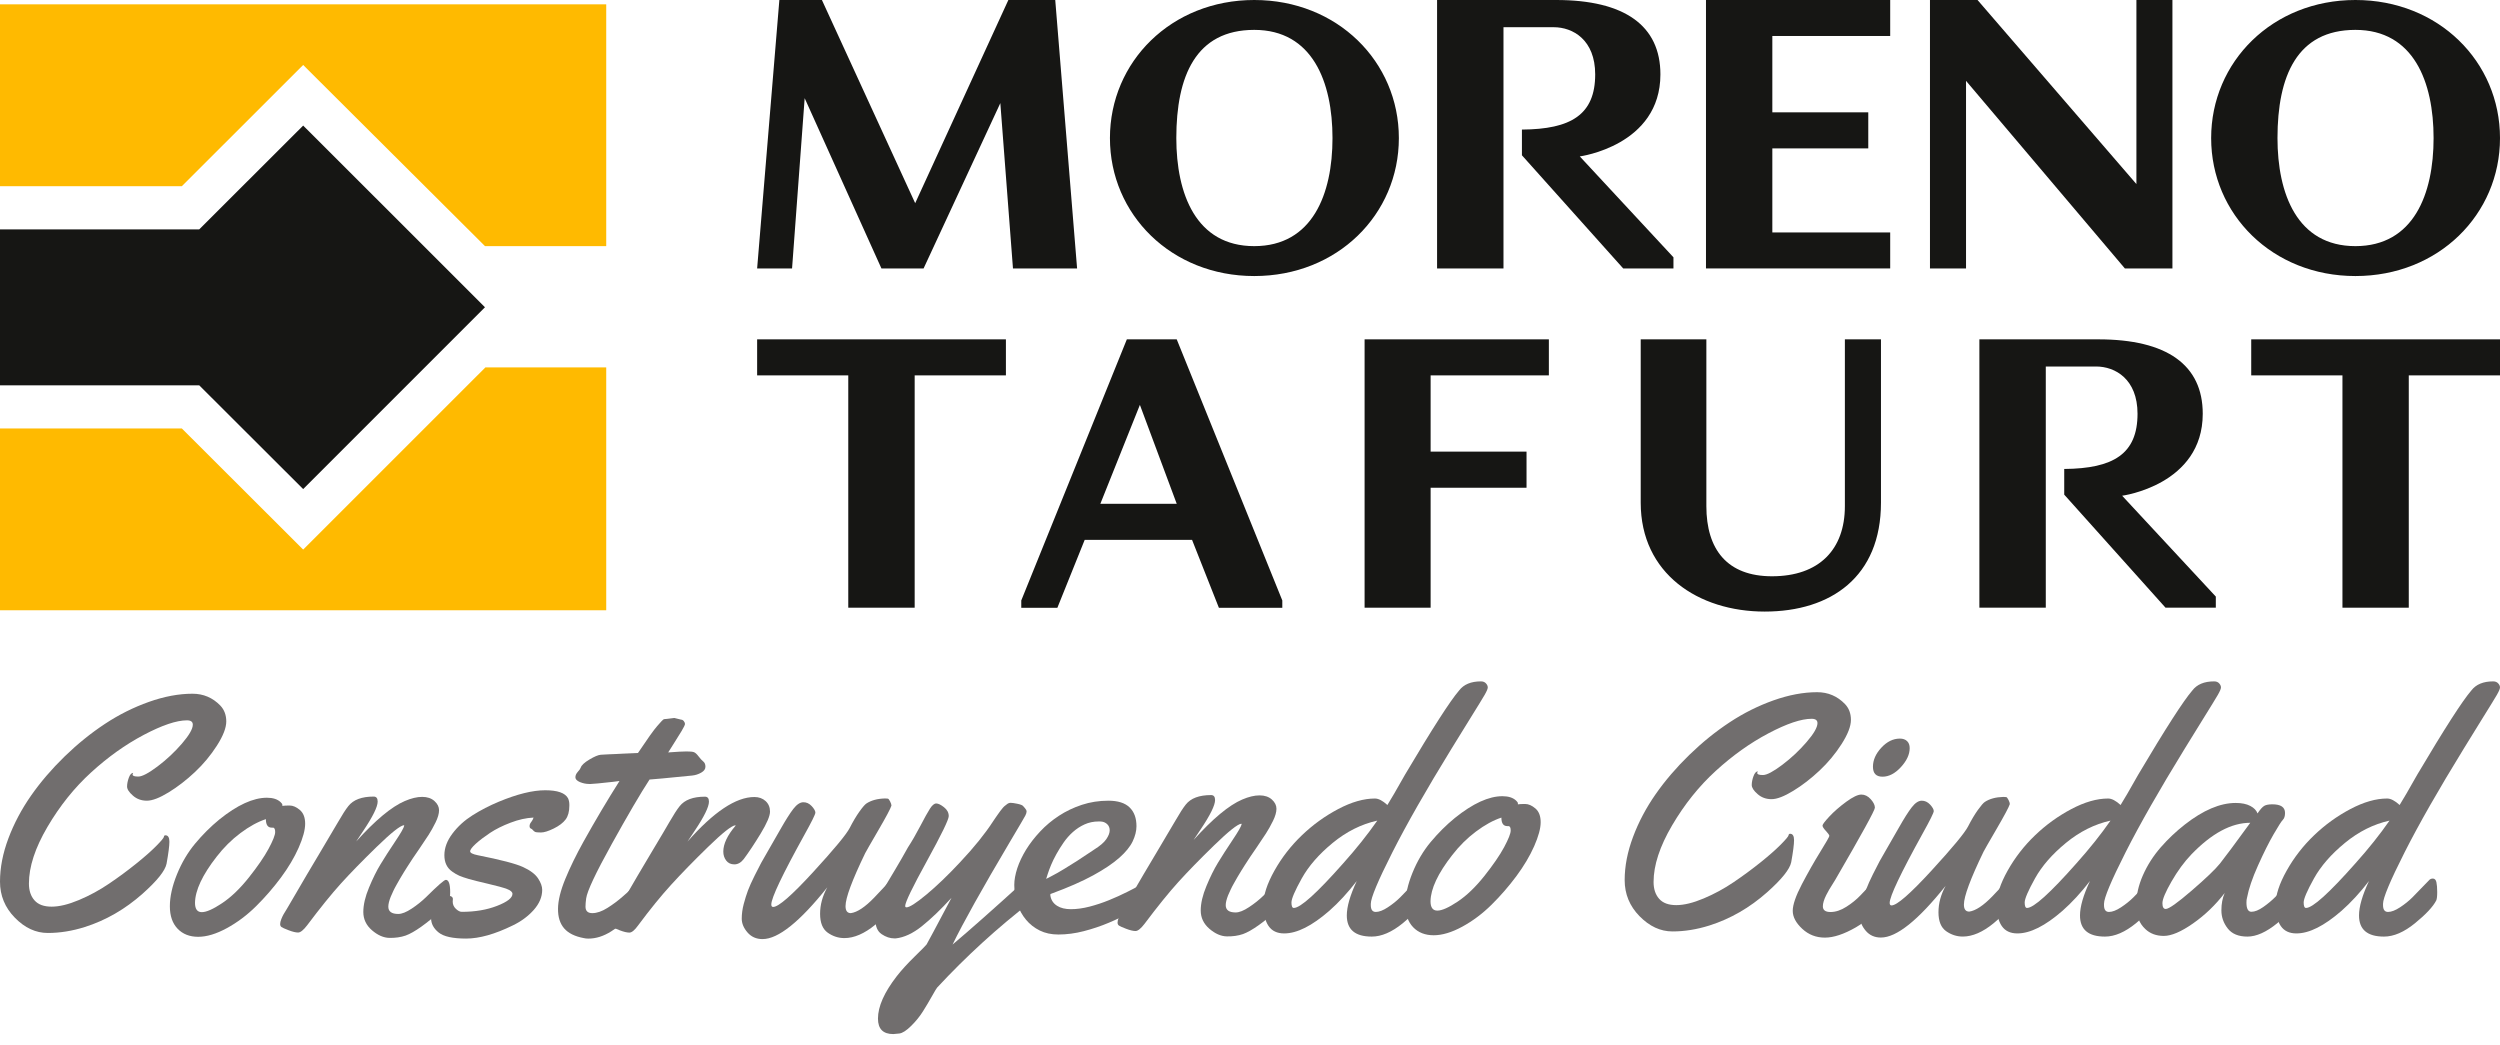
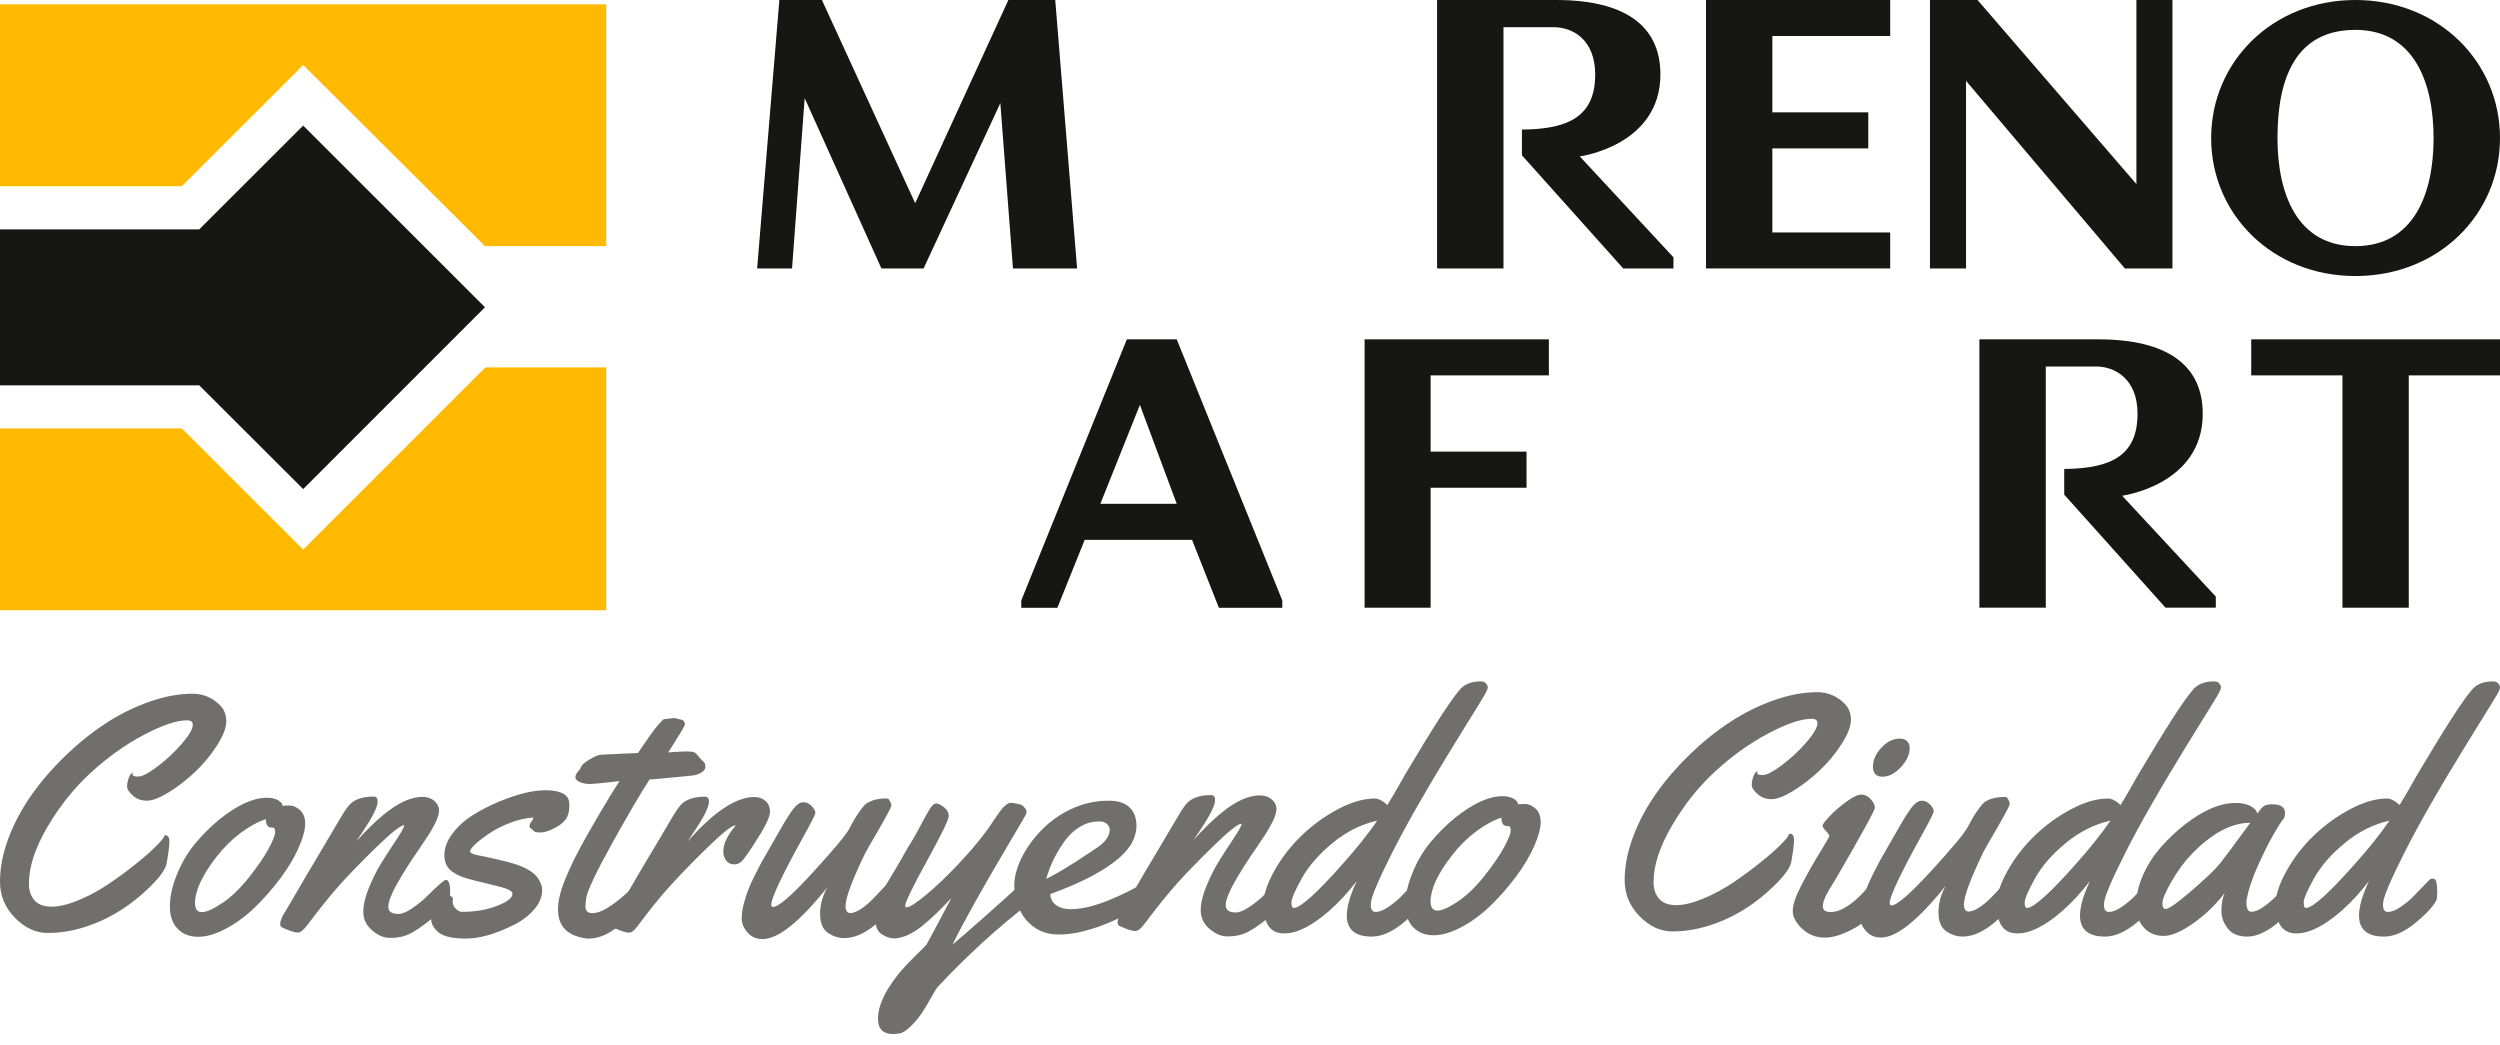
<svg xmlns="http://www.w3.org/2000/svg" width="165" height="69" viewBox="0 0 165 69" fill="none">
  <path d="M71.088 17.717H66.856L66.022 6.806L60.957 17.717H58.174H58.144H58.174L53.108 6.479L52.276 17.717H49.971L51.438 0H54.246L60.402 13.411L66.552 0H69.619H69.646L71.088 17.717Z" fill="#161614" />
-   <path d="M66.39 24.775H60.368V40.108H55.986V24.775H49.971V22.397H66.39V24.775Z" fill="#161614" />
  <path d="M77.664 22.397L84.632 39.63V40.114H80.447L78.676 35.632H71.589L69.786 40.114H67.404V39.63L74.372 22.397H77.664ZM72.623 33.25H77.664L75.233 26.722L72.623 33.25Z" fill="#161614" />
  <path d="M90.063 22.397H102.225V24.775H94.421V29.807H100.751V32.191H94.421V40.108H90.063V22.397Z" fill="#161614" />
-   <path d="M124.144 22.397V33.178C124.144 38.064 120.85 40.364 116.469 40.364C112.088 40.364 108.287 37.858 108.287 33.178V22.397H112.62V33.406C112.62 36.263 113.992 38.034 116.951 38.034C120.068 38.034 121.762 36.263 121.762 33.406V22.397H124.144Z" fill="#161614" />
  <path d="M146.244 39.375V40.108H142.925L136.239 32.646V30.952C139.479 30.924 141.077 29.965 141.077 27.308C141.077 25.027 139.608 24.189 138.341 24.189H135.022V40.108H130.639V22.397H138.49C143.024 22.397 145.381 24.09 145.381 27.308C145.381 32.015 140.061 32.718 140.061 32.718L146.244 39.375Z" fill="#161614" />
  <path d="M165 24.775H158.979V40.108H154.602V24.775H148.581V22.397H165V24.775Z" fill="#161614" />
-   <path d="M92.325 9.115C92.325 14.15 88.271 18.219 82.78 18.219C77.306 18.219 73.256 14.15 73.256 9.115C73.256 4.074 77.306 0 82.78 0C88.271 0 92.325 4.074 92.325 9.115ZM87.945 9.115C87.945 5.415 86.624 1.972 82.78 1.972C78.928 1.972 77.637 5.01 77.637 9.115C77.637 12.784 78.928 16.245 82.78 16.245C86.624 16.243 87.945 12.806 87.945 9.115Z" fill="#161614" />
  <path d="M110.448 16.982V17.717H107.131L100.447 10.249V8.552C103.687 8.532 105.283 7.567 105.283 4.91C105.283 2.632 103.814 1.796 102.545 1.796H99.23V17.717H94.847V0H102.703C107.232 0 109.587 1.695 109.587 4.91C109.587 9.618 104.266 10.323 104.266 10.323L110.448 16.982Z" fill="#161614" />
  <path d="M116.974 2.375V7.414H123.306V9.794H116.974V15.342H124.753V17.717H112.595V0H124.753V2.375H116.974Z" fill="#161614" />
  <path d="M143.38 0V17.717H140.241L129.758 5.336V17.717H127.378V0H130.517L141.003 12.149V0H143.38Z" fill="#161614" />
  <path d="M165 9.115C165 14.15 160.946 18.219 155.457 18.219C149.987 18.219 145.936 14.15 145.936 9.115C145.936 4.074 149.987 0 155.457 0C160.946 0 165 4.074 165 9.115ZM160.617 9.115C160.617 5.415 159.303 1.972 155.457 1.972C151.605 1.972 150.314 5.01 150.314 9.115C150.314 12.784 151.608 16.245 155.457 16.245C159.301 16.243 160.617 12.806 160.617 9.115Z" fill="#161614" />
  <path d="M32.035 24.25L20.009 36.272L12.002 28.279H0V40.276H40.011V24.25H32.035Z" fill="#FFBA00" />
  <path d="M0 0.288V12.288H12.002L20.009 4.288L32.008 16.243H40.011V0.288H0Z" fill="#FFBA00" />
  <path d="M22.862 11.137L20.009 8.288L13.149 15.139H0V25.431H13.149L20.009 32.279L32.008 20.279L22.862 11.137Z" fill="#161614" />
  <path d="M10.916 55.129C11.092 55.129 11.18 55.271 11.18 55.553C11.18 55.834 11.116 56.319 10.992 57.009C10.898 57.471 10.37 58.129 9.411 58.985C8.255 60.01 6.984 60.743 5.6 61.182C4.766 61.446 3.95 61.576 3.157 61.576C2.362 61.576 1.638 61.241 0.983 60.571C0.327 59.902 0 59.107 0 58.189C0 57.27 0.185 56.319 0.554 55.334C0.924 54.349 1.422 53.41 2.048 52.513C2.675 51.616 3.414 50.755 4.266 49.926C5.118 49.099 6.006 48.382 6.929 47.774C7.851 47.165 8.818 46.683 9.827 46.325C10.837 45.967 11.797 45.786 12.705 45.786C13.422 45.786 14.035 46.045 14.54 46.566C14.803 46.843 14.934 47.195 14.934 47.614C14.934 48.035 14.729 48.565 14.319 49.207C13.909 49.847 13.424 50.431 12.863 50.958C12.302 51.485 11.725 51.931 11.128 52.297C10.53 52.662 10.053 52.846 9.694 52.846C9.336 52.846 9.027 52.736 8.773 52.511C8.516 52.288 8.387 52.087 8.387 51.911C8.387 51.735 8.426 51.542 8.502 51.33C8.579 51.118 8.676 51.012 8.793 51.012C8.764 51.048 8.75 51.086 8.75 51.123C8.75 51.21 8.876 51.253 9.129 51.253C9.381 51.253 9.805 51.03 10.398 50.584C10.99 50.138 11.527 49.635 12.007 49.079C12.486 48.522 12.725 48.105 12.725 47.828C12.725 47.639 12.597 47.542 12.34 47.542C11.653 47.542 10.702 47.862 9.489 48.502C8.277 49.142 7.119 49.969 6.015 50.978C4.908 51.988 3.948 53.187 3.132 54.575C2.317 55.963 1.909 57.209 1.909 58.313C1.909 58.775 2.03 59.145 2.276 59.422C2.522 59.702 2.898 59.839 3.407 59.839C3.917 59.839 4.518 59.693 5.215 59.4C5.911 59.107 6.571 58.748 7.198 58.322C7.824 57.899 8.415 57.462 8.971 57.015C9.528 56.569 9.972 56.177 10.305 55.841C10.639 55.505 10.808 55.3 10.817 55.233C10.823 55.163 10.857 55.129 10.916 55.129Z" fill="#716E6E" />
  <path d="M19.119 53.164C19.337 53.164 19.563 53.263 19.795 53.462C20.025 53.66 20.14 53.962 20.14 54.367C20.14 54.773 19.997 55.3 19.711 55.95C19.425 56.596 19.033 57.257 18.537 57.926C18.039 58.595 17.492 59.226 16.897 59.814C16.299 60.405 15.655 60.887 14.963 61.263C14.271 61.639 13.643 61.829 13.079 61.829C12.516 61.829 12.063 61.651 11.723 61.297C11.382 60.941 11.211 60.447 11.211 59.814C11.211 59.181 11.367 58.48 11.678 57.712C11.989 56.943 12.39 56.265 12.881 55.675C13.372 55.086 13.902 54.557 14.474 54.088C15.666 53.128 16.714 52.65 17.616 52.65C18.019 52.65 18.321 52.749 18.526 52.948C18.598 53.013 18.636 53.072 18.636 53.124V53.189C18.738 53.171 18.898 53.164 19.119 53.164ZM18.01 54.624H17.933C17.676 54.624 17.548 54.437 17.548 54.063C17.014 54.239 16.453 54.545 15.867 54.985C15.281 55.424 14.758 55.945 14.296 56.544C13.359 57.745 12.883 58.76 12.87 59.587C12.87 59.997 13.021 60.202 13.32 60.202C13.62 60.202 14.066 60.004 14.659 59.609C15.252 59.215 15.84 58.649 16.421 57.919C17.003 57.187 17.44 56.551 17.728 56.015C18.017 55.476 18.161 55.111 18.161 54.917C18.163 54.721 18.111 54.624 18.01 54.624Z" fill="#716E6E" />
  <path d="M25.629 59.839C25.629 60.161 25.847 60.321 26.287 60.321C26.521 60.321 26.816 60.204 27.17 59.97C27.526 59.735 27.846 59.478 28.13 59.201C28.892 58.446 29.322 58.07 29.426 58.07C29.615 58.07 29.712 58.345 29.712 58.892C29.712 59.442 29.541 59.819 29.196 60.024C28.148 60.968 27.339 61.543 26.769 61.748C26.447 61.858 26.091 61.908 25.703 61.901C25.316 61.894 24.93 61.725 24.549 61.396C24.169 61.067 23.979 60.666 23.979 60.193C23.979 59.719 24.103 59.185 24.353 58.584C24.601 57.984 24.856 57.468 25.117 57.04C25.376 56.612 25.696 56.114 26.077 55.546C26.458 54.978 26.659 54.627 26.681 54.487L26.659 54.464C26.418 54.487 25.818 54.962 24.863 55.891C23.907 56.822 23.118 57.631 22.496 58.318C21.875 59.005 21.131 59.925 20.268 61.074C20.027 61.389 19.828 61.547 19.675 61.547C19.522 61.547 19.314 61.498 19.055 61.398C18.796 61.299 18.636 61.227 18.578 61.184C18.519 61.142 18.49 61.074 18.49 60.986C18.49 60.898 18.515 60.79 18.566 60.661C18.618 60.533 18.668 60.427 18.715 60.344C18.762 60.26 18.841 60.13 18.952 59.954C19.062 59.778 19.279 59.406 19.605 58.838C19.932 58.271 20.43 57.423 21.104 56.297C21.778 55.17 22.181 54.489 22.312 54.255C22.589 53.773 22.816 53.421 22.992 53.2C23.321 52.783 23.878 52.574 24.662 52.574C24.838 52.574 24.926 52.684 24.926 52.903C24.926 53.248 24.608 53.894 23.97 54.845L23.508 55.537C24.775 54.131 25.843 53.243 26.715 52.869C27.139 52.686 27.522 52.594 27.862 52.594C28.202 52.594 28.473 52.686 28.675 52.869C28.876 53.051 28.977 53.254 28.977 53.477C28.977 53.7 28.901 53.969 28.748 54.28C28.594 54.591 28.439 54.87 28.281 55.113C28.123 55.359 27.916 55.668 27.661 56.042C27.404 56.416 27.267 56.619 27.244 56.65C27.222 56.684 27.166 56.772 27.073 56.914C26.981 57.056 26.913 57.162 26.87 57.227C26.828 57.292 26.753 57.407 26.652 57.574C26.548 57.739 26.467 57.876 26.404 57.987C26.341 58.097 26.264 58.232 26.174 58.392C26.082 58.552 26.01 58.692 25.956 58.809C25.901 58.926 25.843 59.055 25.784 59.194C25.681 59.458 25.629 59.672 25.629 59.839Z" fill="#716E6E" />
  <path d="M29.89 59.334L29.879 59.51C29.879 59.693 29.949 59.85 30.088 59.983C30.228 60.114 30.357 60.181 30.474 60.181C31.353 60.181 32.13 60.051 32.806 59.787C33.482 59.523 33.822 59.26 33.822 58.996C33.822 58.872 33.701 58.764 33.455 58.672C33.209 58.579 32.797 58.467 32.214 58.331C31.632 58.196 31.209 58.09 30.945 58.014C30.681 57.937 30.472 57.865 30.318 57.8C30.165 57.734 30.007 57.642 29.845 57.525C29.5 57.283 29.329 56.923 29.329 56.443C29.329 55.963 29.507 55.487 29.861 55.017C30.217 54.543 30.661 54.14 31.195 53.804C31.729 53.468 32.304 53.171 32.919 52.914C34.133 52.409 35.154 52.157 35.984 52.157C36.797 52.157 37.297 52.333 37.489 52.684C37.547 52.808 37.577 52.948 37.577 53.101V53.178C37.577 53.565 37.493 53.87 37.329 54.088C37.164 54.307 36.905 54.505 36.549 54.681C36.193 54.856 35.911 54.944 35.704 54.944C35.495 54.944 35.364 54.931 35.31 54.902C35.256 54.872 35.208 54.834 35.172 54.787C35.136 54.739 35.089 54.703 35.035 54.683C34.981 54.66 34.952 54.606 34.952 54.519C34.952 54.431 34.987 54.34 35.062 54.25C35.134 54.158 35.186 54.061 35.215 53.96C34.733 53.982 34.226 54.093 33.701 54.295C33.173 54.496 32.721 54.721 32.344 54.971C31.968 55.222 31.655 55.458 31.404 55.686C31.157 55.913 31.03 56.08 31.03 56.186C31.03 56.292 31.199 56.378 31.535 56.445C33.05 56.745 34.046 57.006 34.521 57.225C34.997 57.444 35.326 57.694 35.51 57.971C35.693 58.248 35.785 58.503 35.785 58.728C35.785 59.197 35.598 59.638 35.226 60.058C34.852 60.474 34.393 60.815 33.843 61.078C32.664 61.657 31.637 61.946 30.762 61.946C29.888 61.946 29.284 61.813 28.951 61.545C28.617 61.277 28.45 60.961 28.45 60.596C28.45 60.231 28.543 59.891 28.73 59.58C28.917 59.269 29.155 59.113 29.448 59.113C29.744 59.104 29.89 59.181 29.89 59.334Z" fill="#716E6E" />
  <path d="M44.506 47.386L44.957 47.497C45.022 47.497 45.081 47.531 45.133 47.596C45.185 47.661 45.209 47.724 45.209 47.783C45.209 47.841 45.133 47.999 44.98 48.256C44.826 48.513 44.644 48.804 44.437 49.128C44.227 49.455 44.117 49.631 44.101 49.66C44.671 49.617 45.077 49.595 45.313 49.595C45.552 49.595 45.714 49.61 45.802 49.644C45.89 49.678 45.991 49.768 46.104 49.919C46.217 50.07 46.323 50.183 46.417 50.259C46.512 50.336 46.559 50.451 46.559 50.604C46.559 50.757 46.467 50.888 46.28 50.994C46.093 51.1 45.895 51.165 45.68 51.186C43.981 51.355 43.046 51.443 42.87 51.449C42.278 52.357 41.448 53.773 40.383 55.693C39.317 57.615 38.751 58.816 38.686 59.3C38.656 59.519 38.643 59.699 38.643 59.839C38.643 60.125 38.794 60.267 39.093 60.267C39.393 60.267 39.727 60.152 40.092 59.922C40.457 59.693 40.795 59.44 41.101 59.17C41.922 58.437 42.361 58.072 42.42 58.072C42.609 58.072 42.706 58.401 42.706 59.062C42.706 59.42 42.541 59.742 42.212 60.028C41.473 60.666 40.851 61.144 40.346 61.466C39.842 61.788 39.337 61.948 38.832 61.948C38.722 61.948 38.62 61.937 38.526 61.914C37.94 61.804 37.509 61.59 37.234 61.272C36.959 60.954 36.824 60.524 36.829 59.981C36.833 59.44 36.993 58.782 37.311 58.009C37.629 57.236 38.03 56.416 38.514 55.544C39.305 54.124 40.096 52.792 40.887 51.546L40.47 51.6C39.621 51.695 39.127 51.742 38.988 51.742H38.888C38.677 51.742 38.471 51.699 38.273 51.616C38.075 51.533 37.976 51.427 37.976 51.303C37.976 51.179 38.03 51.057 38.136 50.94C38.242 50.823 38.307 50.73 38.327 50.665C38.379 50.505 38.571 50.325 38.904 50.127C39.238 49.928 39.488 49.825 39.657 49.813C39.826 49.802 39.988 49.793 40.146 49.786C40.304 49.779 40.479 49.773 40.673 49.764C40.867 49.757 41.016 49.75 41.117 49.741L42.106 49.698C42.722 48.777 43.143 48.184 43.375 47.92C43.605 47.657 43.74 47.512 43.776 47.488C43.812 47.463 43.887 47.449 43.995 47.449L44.506 47.386Z" fill="#716E6E" />
  <path d="M45.374 55.546C47.102 53.583 48.574 52.603 49.788 52.603C50.088 52.603 50.336 52.693 50.53 52.871C50.724 53.051 50.821 53.284 50.821 53.568C50.821 53.852 50.618 54.331 50.212 55.001C49.807 55.67 49.43 56.236 49.088 56.698C48.905 56.932 48.698 57.049 48.468 57.049C48.238 57.049 48.058 56.966 47.929 56.797C47.801 56.628 47.738 56.432 47.738 56.204C47.738 55.699 48.008 55.127 48.551 54.492L48.529 54.469C48.288 54.492 47.688 54.967 46.733 55.895C45.777 56.826 44.966 57.658 44.295 58.395C43.625 59.129 42.897 60.026 42.115 61.078C41.888 61.394 41.696 61.552 41.538 61.552C41.381 61.552 41.173 61.502 40.912 61.403C40.653 61.304 40.495 61.232 40.439 61.189C40.385 61.146 40.355 61.072 40.355 60.97C40.355 60.869 40.385 60.749 40.443 60.614C40.502 60.479 40.61 60.287 40.768 60.037C40.926 59.789 41.162 59.386 41.482 58.829C41.8 58.273 42.296 57.432 42.969 56.303C43.643 55.176 44.047 54.496 44.177 54.262C44.455 53.779 44.682 53.428 44.858 53.207C45.187 52.79 45.743 52.581 46.528 52.581C46.703 52.581 46.791 52.691 46.791 52.91C46.791 53.254 46.474 53.901 45.836 54.852L45.374 55.546Z" fill="#716E6E" />
  <path d="M58.935 58.084C59.075 58.084 59.158 58.189 59.188 58.401C59.217 58.613 59.23 58.834 59.23 59.059C59.23 59.287 59.208 59.445 59.165 59.532C58.953 59.943 58.487 60.443 57.77 61.031C57.054 61.619 56.371 61.914 55.729 61.914C55.334 61.914 54.967 61.795 54.631 61.558C54.295 61.319 54.126 60.905 54.126 60.312C54.126 59.719 54.284 59.138 54.6 58.566C52.783 60.842 51.361 61.98 50.327 61.98C49.917 61.98 49.586 61.833 49.333 61.54C49.081 61.247 48.955 60.945 48.955 60.634C48.955 60.324 48.997 60.001 49.085 59.668C49.173 59.334 49.266 59.037 49.365 58.773C49.464 58.509 49.61 58.185 49.804 57.795C49.998 57.407 50.142 57.126 50.237 56.95C50.331 56.774 50.485 56.508 50.692 56.154C50.902 55.798 51.174 55.321 51.514 54.721C51.855 54.122 52.136 53.676 52.36 53.387C52.583 53.099 52.801 52.952 53.013 52.948C53.225 52.943 53.412 53.031 53.574 53.205C53.734 53.38 53.815 53.523 53.815 53.633C53.815 53.743 53.57 54.237 53.081 55.116C51.632 57.736 50.906 59.262 50.906 59.695C50.906 59.805 50.947 59.859 51.028 59.859C51.379 59.859 52.254 59.098 53.653 57.574C55.05 56.051 55.859 55.075 56.08 54.647C56.299 54.219 56.513 53.858 56.722 53.565C56.932 53.272 57.087 53.092 57.189 53.027C57.504 52.822 57.91 52.711 58.408 52.698C58.489 52.698 58.55 52.702 58.595 52.709C58.638 52.716 58.69 52.779 58.748 52.896C58.807 53.013 58.836 53.106 58.836 53.171C58.771 53.376 58.48 53.921 57.964 54.807C57.448 55.693 57.16 56.195 57.101 56.312C56.238 58.099 55.805 59.262 55.805 59.805C55.805 60.112 55.922 60.267 56.157 60.267C56.58 60.209 57.094 59.868 57.694 59.246C57.912 59.019 58.131 58.789 58.347 58.554C58.563 58.32 58.696 58.183 58.748 58.142C58.8 58.104 58.861 58.084 58.935 58.084Z" fill="#716E6E" />
  <path d="M61.856 65.175C61.82 65.211 61.707 65.396 61.52 65.73C61.333 66.063 61.135 66.399 60.921 66.739C60.709 67.079 60.447 67.404 60.136 67.71C59.825 68.017 59.566 68.184 59.357 68.211C59.147 68.235 59.014 68.249 58.956 68.249C58.282 68.249 57.946 67.909 57.946 67.228C57.946 66.43 58.358 65.498 59.188 64.427C59.503 64.024 59.898 63.591 60.373 63.127C60.849 62.663 61.108 62.399 61.153 62.336C61.196 62.273 61.745 61.247 62.8 59.255C62.097 60.024 61.446 60.648 60.846 61.128C60.247 61.608 59.668 61.876 59.111 61.935H59.034C58.748 61.935 58.467 61.842 58.189 61.655C57.91 61.468 57.773 61.142 57.773 60.673C57.773 59.976 57.959 59.305 58.331 58.651C58.462 58.424 58.692 58.041 59.019 57.498C59.345 56.957 59.645 56.432 59.925 55.927C60.188 55.523 60.459 55.055 60.738 54.521C61.015 53.987 61.229 53.604 61.376 53.374C61.522 53.144 61.662 53.029 61.793 53.029C61.923 53.029 62.095 53.112 62.304 53.277C62.514 53.441 62.617 53.637 62.617 53.865C62.617 54.093 62.138 55.077 61.18 56.819C60.22 58.561 59.742 59.553 59.742 59.796C59.742 59.855 59.771 59.884 59.83 59.884C60.028 59.884 60.465 59.605 61.141 59.044C61.818 58.482 62.568 57.764 63.386 56.885C64.301 55.911 65.017 55.021 65.538 54.217C65.603 54.115 65.657 54.036 65.698 53.98C65.739 53.926 65.79 53.852 65.851 53.761C65.914 53.669 65.964 53.599 66.004 53.547C66.045 53.495 66.092 53.437 66.146 53.367C66.201 53.297 66.25 53.245 66.295 53.207C66.338 53.171 66.388 53.135 66.437 53.096C66.518 53.024 66.608 52.986 66.705 52.986C66.804 52.986 66.953 53.009 67.156 53.051C67.356 53.094 67.478 53.144 67.519 53.193C67.559 53.245 67.602 53.293 67.645 53.335C67.717 53.416 67.755 53.491 67.755 53.561C67.755 53.631 67.726 53.723 67.668 53.836C67.609 53.948 67.269 54.53 66.647 55.575C64.817 58.665 63.557 60.918 62.87 62.34C63.983 61.403 65.549 60.017 67.571 58.178C67.652 58.113 67.731 58.079 67.812 58.079C68.039 58.079 68.152 58.426 68.152 59.122C68.152 59.327 68.116 59.463 68.042 59.528C65.849 61.216 63.787 63.097 61.856 65.175Z" fill="#716E6E" />
  <path d="M80.898 59.74C80.898 60.062 81.116 60.222 81.556 60.222C81.79 60.222 82.085 60.105 82.439 59.87C82.795 59.636 83.115 59.379 83.399 59.102C84.161 58.347 84.591 57.971 84.695 57.971C84.884 57.971 84.981 58.246 84.981 58.793C84.981 59.343 84.81 59.719 84.465 59.925C83.417 60.869 82.608 61.443 82.038 61.648C81.716 61.759 81.36 61.809 80.972 61.802C80.585 61.795 80.199 61.626 79.818 61.297C79.438 60.968 79.248 60.567 79.248 60.094C79.248 59.62 79.372 59.086 79.622 58.485C79.87 57.885 80.125 57.369 80.386 56.941C80.645 56.513 80.965 56.015 81.346 55.447C81.727 54.879 81.928 54.528 81.95 54.388L81.928 54.365C81.686 54.388 81.087 54.863 80.132 55.792C79.176 56.722 78.387 57.531 77.766 58.219C77.144 58.906 76.4 59.825 75.537 60.975C75.296 61.29 75.097 61.448 74.944 61.448C74.791 61.448 74.584 61.398 74.324 61.299C74.065 61.2 73.905 61.128 73.847 61.085C73.788 61.042 73.759 60.975 73.759 60.887C73.759 60.799 73.784 60.691 73.835 60.562C73.887 60.434 73.937 60.328 73.984 60.245C74.031 60.161 74.11 60.031 74.221 59.855C74.331 59.679 74.547 59.307 74.874 58.739C75.201 58.171 75.699 57.324 76.373 56.197C77.047 55.071 77.45 54.39 77.581 54.156C77.858 53.673 78.085 53.322 78.261 53.101C78.59 52.684 79.147 52.475 79.931 52.475C80.107 52.475 80.195 52.585 80.195 52.804C80.195 53.148 79.877 53.795 79.239 54.746L78.777 55.438C80.044 54.032 81.112 53.144 81.984 52.77C82.408 52.587 82.791 52.495 83.131 52.495C83.471 52.495 83.742 52.587 83.945 52.77C84.145 52.952 84.246 53.155 84.246 53.378C84.246 53.601 84.17 53.87 84.017 54.181C83.863 54.491 83.708 54.771 83.55 55.014C83.392 55.26 83.185 55.569 82.93 55.943C82.674 56.317 82.536 56.52 82.514 56.551C82.491 56.585 82.435 56.673 82.342 56.815C82.25 56.957 82.182 57.063 82.139 57.128C82.097 57.193 82.022 57.308 81.921 57.475C81.817 57.64 81.736 57.777 81.673 57.887C81.61 57.998 81.533 58.133 81.443 58.293C81.351 58.453 81.279 58.593 81.225 58.71C81.171 58.827 81.112 58.956 81.053 59.095C80.95 59.359 80.898 59.571 80.898 59.74Z" fill="#716E6E" />
  <path d="M98.072 45.101C98.153 45.189 98.193 45.279 98.193 45.369C98.193 45.462 98.121 45.629 97.979 45.874C97.837 46.12 97.508 46.654 96.997 47.476C96.485 48.299 96.086 48.946 95.8 49.414C94.139 52.116 92.835 54.399 91.89 56.267C90.946 58.133 90.473 59.262 90.473 59.65V59.738C90.473 60.037 90.583 60.188 90.802 60.188C91.02 60.188 91.287 60.087 91.597 59.882C91.908 59.677 92.181 59.458 92.415 59.224C92.65 58.989 92.886 58.746 93.123 58.494C93.362 58.241 93.506 58.093 93.556 58.05C93.608 58.007 93.673 57.984 93.754 57.984C93.878 57.984 93.959 58.063 93.995 58.221C94.031 58.379 94.049 58.597 94.049 58.879C94.049 59.161 94.027 59.346 93.984 59.433C93.772 59.843 93.306 60.344 92.585 60.932C91.863 61.52 91.18 61.815 90.536 61.815C89.439 61.815 88.889 61.351 88.889 60.42C88.889 59.841 89.107 59.084 89.547 58.147C88.954 58.915 88.35 59.571 87.735 60.112C86.592 61.108 85.601 61.606 84.758 61.606C84.289 61.606 83.945 61.441 83.722 61.112C83.498 60.783 83.386 60.308 83.386 59.69C83.386 59.073 83.627 58.331 84.111 57.466C84.594 56.603 85.198 55.825 85.919 55.134C86.64 54.442 87.44 53.863 88.319 53.398C89.198 52.934 90.007 52.702 90.746 52.702C90.98 52.702 91.255 52.844 91.568 53.13C91.78 52.795 92.172 52.121 92.742 51.109C94.536 48.085 95.721 46.242 96.3 45.574C96.607 45.171 97.087 44.971 97.738 44.971C97.88 44.971 97.991 45.013 98.072 45.101ZM90.901 54.16C89.847 54.395 88.866 54.886 87.958 55.632C87.05 56.378 86.369 57.16 85.916 57.975C85.463 58.791 85.236 59.321 85.236 59.562C85.236 59.803 85.288 59.925 85.389 59.925C85.829 59.925 86.915 58.944 88.65 56.982C89.513 56.017 90.263 55.077 90.901 54.16Z" fill="#716E6E" />
  <path d="M100.663 53.063C100.882 53.063 101.107 53.162 101.339 53.36C101.569 53.559 101.684 53.861 101.684 54.266C101.684 54.672 101.542 55.199 101.256 55.848C100.97 56.495 100.577 57.155 100.082 57.824C99.584 58.494 99.036 59.125 98.441 59.713C97.844 60.303 97.2 60.785 96.508 61.162C95.816 61.538 95.187 61.727 94.624 61.727C94.06 61.727 93.607 61.549 93.267 61.196C92.927 60.84 92.756 60.346 92.756 59.713C92.756 59.08 92.911 58.379 93.222 57.61C93.533 56.842 93.934 56.163 94.425 55.573C94.917 54.985 95.446 54.455 96.019 53.987C97.211 53.027 98.259 52.549 99.16 52.549C99.563 52.549 99.865 52.648 100.07 52.846C100.143 52.912 100.181 52.97 100.181 53.022V53.087C100.282 53.069 100.442 53.063 100.663 53.063ZM99.554 54.523H99.478C99.221 54.523 99.092 54.336 99.092 53.962C98.558 54.138 97.997 54.444 97.411 54.884C96.825 55.323 96.303 55.843 95.841 56.443C94.903 57.644 94.428 58.658 94.414 59.485C94.414 59.895 94.565 60.1 94.865 60.1C95.165 60.1 95.611 59.902 96.203 59.508C96.796 59.113 97.384 58.548 97.966 57.818C98.547 57.085 98.984 56.45 99.273 55.913C99.561 55.375 99.705 55.01 99.705 54.816C99.708 54.62 99.656 54.523 99.554 54.523Z" fill="#716E6E" />
  <path d="M118.143 55.028C118.319 55.028 118.407 55.17 118.407 55.451C118.407 55.733 118.344 56.218 118.22 56.907C118.125 57.369 117.598 58.027 116.638 58.883C115.482 59.909 114.211 60.641 112.827 61.081C111.994 61.344 111.178 61.475 110.385 61.475C109.589 61.475 108.866 61.139 108.21 60.47C107.554 59.801 107.228 59.005 107.228 58.088C107.228 57.169 107.412 56.218 107.782 55.233C108.151 54.248 108.649 53.308 109.276 52.411C109.902 51.515 110.642 50.654 111.493 49.825C112.345 48.998 113.233 48.281 114.157 47.672C115.079 47.064 116.045 46.582 117.055 46.223C118.065 45.865 119.025 45.685 119.933 45.685C120.649 45.685 121.262 45.944 121.767 46.465C122.031 46.742 122.161 47.093 122.161 47.512C122.161 47.934 121.956 48.463 121.546 49.106C121.136 49.746 120.652 50.329 120.09 50.857C119.529 51.384 118.952 51.83 118.355 52.195C117.758 52.56 117.28 52.745 116.922 52.745C116.564 52.745 116.255 52.635 116 52.409C115.743 52.186 115.615 51.986 115.615 51.81C115.615 51.634 115.653 51.44 115.73 51.228C115.807 51.017 115.903 50.911 116.021 50.911C115.991 50.947 115.978 50.985 115.978 51.021C115.978 51.109 116.104 51.152 116.356 51.152C116.609 51.152 117.032 50.929 117.625 50.483C118.218 50.036 118.754 49.534 119.234 48.977C119.714 48.421 119.953 48.004 119.953 47.727C119.953 47.537 119.825 47.44 119.568 47.44C118.88 47.44 117.929 47.76 116.717 48.4C115.505 49.04 114.346 49.867 113.242 50.877C112.136 51.886 111.176 53.085 110.36 54.473C109.544 55.862 109.136 57.108 109.136 58.212C109.136 58.674 109.258 59.044 109.504 59.321C109.749 59.6 110.126 59.738 110.635 59.738C111.144 59.738 111.746 59.591 112.442 59.298C113.138 59.005 113.799 58.647 114.425 58.221C115.052 57.797 115.642 57.36 116.199 56.914C116.755 56.468 117.199 56.076 117.533 55.74C117.866 55.404 118.035 55.199 118.044 55.131C118.053 55.064 118.085 55.028 118.143 55.028Z" fill="#716E6E" />
  <path d="M124.261 58.96C124.261 59.179 124.239 59.336 124.196 59.433C123.838 60.166 123.265 60.756 122.483 61.207C121.699 61.657 121.019 61.883 120.442 61.883C119.863 61.883 119.365 61.689 118.948 61.301C118.531 60.914 118.321 60.517 118.321 60.116C118.321 59.713 118.522 59.127 118.925 58.358C119.329 57.59 119.73 56.88 120.133 56.229C120.536 55.578 120.737 55.224 120.737 55.17C120.737 55.116 120.663 55.008 120.512 54.845C120.361 54.685 120.286 54.566 120.286 54.489C120.286 54.413 120.437 54.212 120.742 53.885C121.046 53.559 121.415 53.239 121.85 52.919C122.285 52.601 122.619 52.441 122.849 52.441C123.078 52.441 123.286 52.544 123.468 52.747C123.651 52.952 123.743 53.139 123.743 53.308C123.743 53.477 122.871 55.062 121.129 58.063C121.107 58.106 121.046 58.205 120.949 58.354C120.85 58.505 120.773 58.629 120.719 58.728C120.665 58.827 120.6 58.947 120.527 59.084C120.381 59.377 120.309 59.623 120.309 59.819C120.309 60.069 120.478 60.193 120.814 60.193C121.149 60.193 121.501 60.078 121.862 59.846C122.224 59.616 122.538 59.361 122.801 59.082C123.489 58.343 123.881 57.973 123.975 57.973C124.165 57.971 124.261 58.3 124.261 58.96ZM126.039 49.374C126.039 49.791 125.846 50.21 125.458 50.631C125.07 51.053 124.665 51.262 124.246 51.262C123.824 51.262 123.615 51.044 123.615 50.604C123.615 50.165 123.799 49.746 124.169 49.347C124.539 48.948 124.947 48.747 125.393 48.747C125.591 48.747 125.749 48.801 125.866 48.912C125.981 49.022 126.039 49.175 126.039 49.374Z" fill="#716E6E" />
  <path d="M132.748 57.982C132.888 57.982 132.971 58.088 133.001 58.3C133.03 58.512 133.043 58.733 133.043 58.958C133.043 59.185 133.021 59.343 132.978 59.431C132.766 59.841 132.3 60.342 131.583 60.93C130.867 61.518 130.184 61.813 129.542 61.813C129.147 61.813 128.78 61.694 128.444 61.457C128.108 61.218 127.939 60.803 127.939 60.211C127.939 59.618 128.097 59.037 128.413 58.464C126.596 60.74 125.174 61.878 124.14 61.878C123.73 61.878 123.399 61.732 123.146 61.439C122.894 61.146 122.768 60.844 122.768 60.533C122.768 60.222 122.81 59.9 122.898 59.566C122.986 59.233 123.079 58.935 123.178 58.672C123.277 58.408 123.423 58.084 123.617 57.694C123.811 57.306 123.955 57.024 124.05 56.849C124.144 56.673 124.298 56.407 124.505 56.053C124.715 55.697 124.987 55.219 125.328 54.62C125.668 54.02 125.949 53.574 126.173 53.286C126.396 52.997 126.614 52.851 126.826 52.846C127.038 52.842 127.225 52.93 127.387 53.103C127.547 53.279 127.628 53.421 127.628 53.532C127.628 53.642 127.383 54.135 126.894 55.014C125.445 57.635 124.719 59.161 124.719 59.593C124.719 59.704 124.76 59.758 124.841 59.758C125.192 59.758 126.067 58.996 127.466 57.473C128.863 55.95 129.672 54.974 129.893 54.545C130.112 54.117 130.326 53.757 130.535 53.464C130.745 53.171 130.9 52.991 131.002 52.925C131.317 52.72 131.723 52.61 132.221 52.596C132.302 52.596 132.363 52.601 132.408 52.608C132.451 52.614 132.503 52.677 132.561 52.795C132.62 52.912 132.649 53.004 132.649 53.069C132.584 53.275 132.293 53.82 131.777 54.706C131.261 55.591 130.973 56.094 130.914 56.211C130.051 57.998 129.618 59.161 129.618 59.704C129.618 60.01 129.735 60.166 129.97 60.166C130.393 60.107 130.907 59.767 131.507 59.145C131.725 58.917 131.944 58.687 132.16 58.453C132.376 58.219 132.509 58.081 132.561 58.041C132.613 58.002 132.676 57.982 132.748 57.982Z" fill="#716E6E" />
  <path d="M146.463 45.101C146.544 45.189 146.584 45.279 146.584 45.369C146.584 45.462 146.512 45.629 146.37 45.874C146.228 46.12 145.899 46.654 145.388 47.476C144.876 48.299 144.477 48.946 144.191 49.414C142.53 52.116 141.226 54.399 140.281 56.267C139.337 58.133 138.864 59.262 138.864 59.65V59.738C138.864 60.037 138.974 60.188 139.193 60.188C139.412 60.188 139.678 60.087 139.989 59.882C140.3 59.677 140.572 59.458 140.807 59.224C141.041 58.989 141.278 58.746 141.514 58.494C141.753 58.241 141.897 58.093 141.947 58.05C141.999 58.007 142.064 57.984 142.145 57.984C142.269 57.984 142.35 58.063 142.386 58.221C142.422 58.379 142.44 58.597 142.44 58.879C142.44 59.161 142.418 59.346 142.375 59.433C142.163 59.843 141.697 60.344 140.976 60.932C140.254 61.52 139.572 61.815 138.927 61.815C137.83 61.815 137.28 61.351 137.28 60.42C137.28 59.841 137.498 59.084 137.938 58.147C137.345 58.915 136.741 59.571 136.126 60.112C134.984 61.108 133.992 61.606 133.149 61.606C132.681 61.606 132.336 61.441 132.113 61.112C131.89 60.783 131.777 60.308 131.777 59.69C131.777 59.073 132.018 58.331 132.502 57.466C132.985 56.603 133.589 55.825 134.31 55.134C135.031 54.442 135.831 53.863 136.71 53.398C137.589 52.934 138.398 52.702 139.137 52.702C139.371 52.702 139.646 52.844 139.959 53.13C140.171 52.795 140.563 52.121 141.133 51.109C142.927 48.085 144.112 46.242 144.692 45.574C144.998 45.171 145.478 44.971 146.129 44.971C146.274 44.971 146.384 45.013 146.463 45.101ZM139.294 54.16C138.24 54.395 137.26 54.886 136.351 55.632C135.443 56.378 134.763 57.16 134.31 57.975C133.857 58.791 133.629 59.321 133.629 59.562C133.629 59.803 133.681 59.925 133.782 59.925C134.222 59.925 135.308 58.944 137.043 56.982C137.906 56.017 138.657 55.077 139.294 54.16Z" fill="#716E6E" />
  <path d="M149.978 53.085C150.535 53.085 150.812 53.275 150.812 53.655C150.812 53.861 150.765 54.011 150.67 54.106C150.576 54.201 150.373 54.519 150.062 55.055C149.751 55.593 149.406 56.281 149.03 57.119C148.653 57.957 148.41 58.674 148.3 59.267C148.277 59.339 148.266 59.442 148.266 59.573C148.266 59.976 148.376 60.177 148.595 60.177C148.813 60.177 149.075 60.073 149.374 59.864C149.674 59.654 149.942 59.431 150.177 59.194C150.411 58.956 150.639 58.712 150.864 58.464C151.087 58.217 151.22 58.072 151.265 58.036C151.308 58 151.376 57.982 151.463 57.982C151.603 57.982 151.687 58.088 151.716 58.3C151.745 58.512 151.759 58.733 151.759 58.958C151.759 59.185 151.736 59.343 151.693 59.431C151.481 59.848 151.015 60.35 150.294 60.936C149.573 61.522 148.917 61.815 148.329 61.815C147.738 61.815 147.306 61.635 147.029 61.277C146.749 60.918 146.612 60.522 146.612 60.085C146.612 59.65 146.684 59.267 146.83 58.938C146.222 59.729 145.526 60.398 144.739 60.948C143.953 61.498 143.31 61.77 142.812 61.77C142.314 61.77 141.909 61.619 141.593 61.319C141.19 60.945 140.989 60.429 140.989 59.765C140.989 59.102 141.138 58.435 141.433 57.766C141.728 57.096 142.121 56.486 142.603 55.931C143.085 55.379 143.617 54.874 144.196 54.422C145.411 53.471 146.531 52.995 147.556 52.995C147.95 52.995 148.273 53.06 148.523 53.193C148.771 53.324 148.928 53.491 148.996 53.687C149.172 53.423 149.32 53.257 149.44 53.187C149.555 53.119 149.737 53.085 149.978 53.085ZM148.518 54.304C147.267 54.304 145.972 55.001 144.631 56.391C144.155 56.889 143.718 57.486 143.319 58.18C142.92 58.877 142.72 59.352 142.72 59.607C142.72 59.864 142.792 59.992 142.939 59.992C143.144 59.992 143.714 59.589 144.651 58.78C145.589 57.971 146.211 57.376 146.517 56.995C146.855 56.569 147.522 55.672 148.518 54.304Z" fill="#716E6E" />
  <path d="M164.878 45.101C164.959 45.189 165 45.279 165 45.369C165 45.462 164.928 45.629 164.786 45.874C164.644 46.12 164.315 46.654 163.803 47.476C163.292 48.299 162.893 48.946 162.607 49.414C160.946 52.116 159.641 54.399 158.697 56.267C157.753 58.133 157.28 59.262 157.28 59.65V59.738C157.28 60.037 157.39 60.188 157.609 60.188C157.827 60.188 158.093 60.087 158.404 59.882C158.715 59.677 158.988 59.458 159.222 59.224C159.456 58.989 159.693 58.746 159.93 58.494C160.169 58.241 160.313 58.093 160.362 58.05C160.414 58.007 160.48 57.984 160.561 57.984C160.685 57.984 160.766 58.063 160.802 58.221C160.838 58.379 160.856 58.597 160.856 58.879C160.856 59.161 160.833 59.346 160.791 59.433C160.579 59.843 160.112 60.344 159.391 60.932C158.67 61.52 157.987 61.815 157.343 61.815C156.245 61.815 155.695 61.351 155.695 60.42C155.695 59.841 155.914 59.084 156.353 58.147C155.761 58.915 155.157 59.571 154.542 60.112C153.399 61.108 152.408 61.606 151.565 61.606C151.096 61.606 150.751 61.441 150.528 61.112C150.305 60.783 150.192 60.308 150.192 59.69C150.192 59.073 150.433 58.331 150.918 57.466C151.4 56.603 152.004 55.825 152.725 55.134C153.446 54.442 154.246 53.863 155.125 53.398C156.004 52.934 156.813 52.702 157.552 52.702C157.787 52.702 158.062 52.844 158.375 53.13C158.587 52.795 158.979 52.121 159.549 51.109C161.343 48.085 162.528 46.242 163.107 45.574C163.414 45.171 163.894 44.971 164.545 44.971C164.689 44.971 164.797 45.013 164.878 45.101ZM157.708 54.16C156.653 54.395 155.673 54.886 154.765 55.632C153.857 56.378 153.176 57.16 152.723 57.975C152.27 58.791 152.042 59.321 152.042 59.562C152.042 59.803 152.094 59.925 152.196 59.925C152.635 59.925 153.721 58.944 155.457 56.982C156.322 56.017 157.072 55.077 157.708 54.16Z" fill="#716E6E" />
  <path d="M69.849 61.678C69.389 61.678 68.977 61.59 68.623 61.414C68.267 61.238 67.96 60.997 67.715 60.7C67.465 60.4 67.273 60.051 67.14 59.656C67.01 59.262 66.942 58.841 66.942 58.406C66.942 58.077 67.01 57.705 67.14 57.306C67.273 56.903 67.469 56.49 67.719 56.082C67.972 55.672 68.285 55.267 68.652 54.877C69.017 54.487 69.434 54.138 69.892 53.84C70.347 53.543 70.854 53.299 71.401 53.119C71.945 52.939 72.535 52.846 73.155 52.846C73.781 52.846 74.252 52.995 74.554 53.29C74.858 53.588 75.007 53.993 75.007 54.53C75.007 54.845 74.921 55.183 74.755 55.533C74.586 55.884 74.288 56.249 73.869 56.619C73.443 56.993 72.864 57.383 72.145 57.775C71.424 58.169 70.507 58.572 69.421 58.971L69.326 59.005L69.324 59.113C69.376 59.413 69.52 59.625 69.768 59.783C70 59.931 70.306 60.006 70.68 60.006C71.064 60.006 71.478 59.949 71.911 59.837C72.339 59.726 72.769 59.584 73.189 59.413C73.61 59.242 74.025 59.055 74.417 58.856C74.816 58.656 75.178 58.467 75.494 58.291C75.809 58.115 76.08 57.96 76.298 57.829C76.506 57.703 76.645 57.624 76.713 57.594C76.801 57.538 76.846 57.525 76.873 57.52C76.927 57.513 76.974 57.509 77.017 57.509C77.083 57.509 77.137 57.522 77.177 57.549C77.229 57.586 77.27 57.626 77.306 57.673C77.337 57.716 77.36 57.766 77.371 57.815C77.387 57.888 77.391 57.932 77.391 57.957C77.391 58.023 77.382 58.104 77.369 58.196C77.36 58.246 77.33 58.331 77.227 58.46C77.166 58.516 77.035 58.622 76.835 58.775C76.607 58.951 76.312 59.161 75.954 59.4C75.595 59.638 75.172 59.895 74.696 60.163C74.223 60.429 73.716 60.677 73.184 60.9C72.657 61.123 72.1 61.31 71.528 61.457C70.967 61.603 70.399 61.678 69.849 61.678ZM72.501 54.217C72.174 54.217 71.866 54.282 71.582 54.41C71.302 54.536 71.043 54.706 70.811 54.913C70.581 55.118 70.374 55.352 70.196 55.611C70.02 55.866 69.86 56.121 69.723 56.369C69.585 56.617 69.466 56.86 69.369 57.092C69.276 57.317 69.204 57.513 69.153 57.673L69.047 58.007L69.358 57.847C69.648 57.698 69.946 57.529 70.246 57.344C70.545 57.162 70.831 56.982 71.102 56.81C71.368 56.641 71.604 56.483 71.803 56.346C71.994 56.213 72.132 56.121 72.213 56.073C72.598 55.832 72.859 55.611 73.008 55.395C73.164 55.17 73.24 54.976 73.24 54.798C73.24 54.638 73.184 54.501 73.08 54.401C72.981 54.307 72.871 54.253 72.745 54.23C72.695 54.221 72.65 54.217 72.612 54.217H72.501Z" fill="#716E6E" />
</svg>